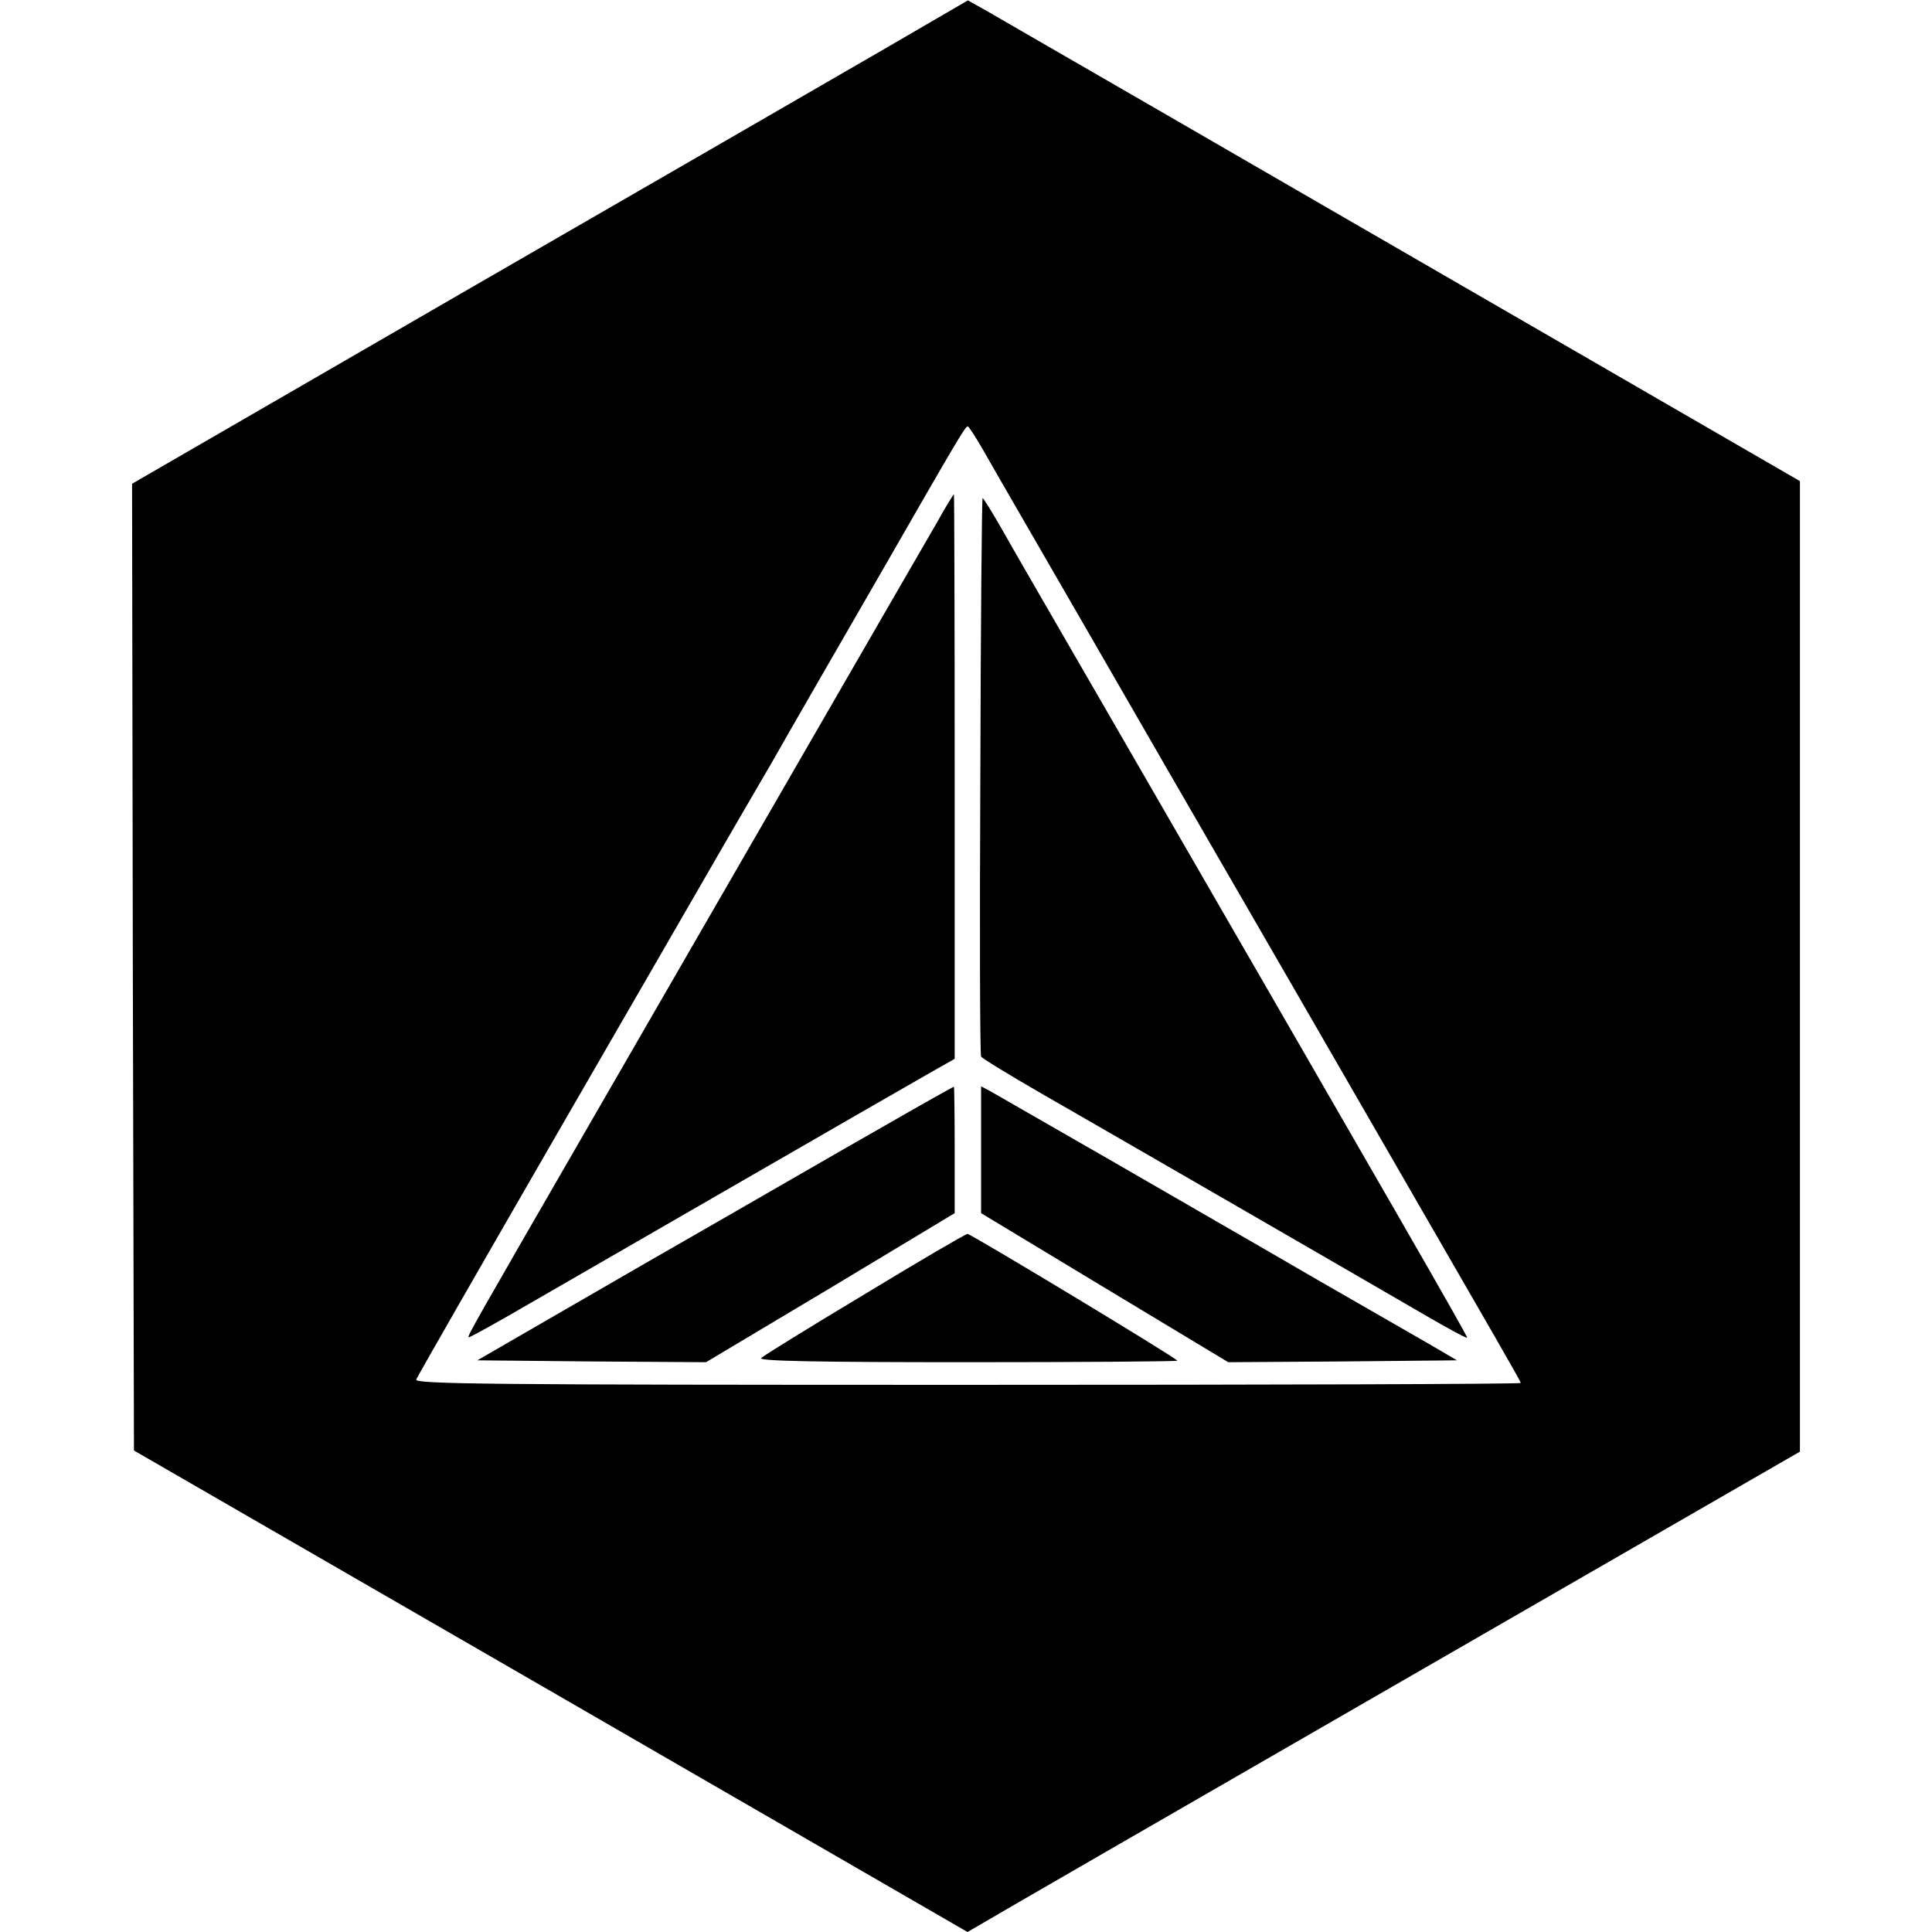
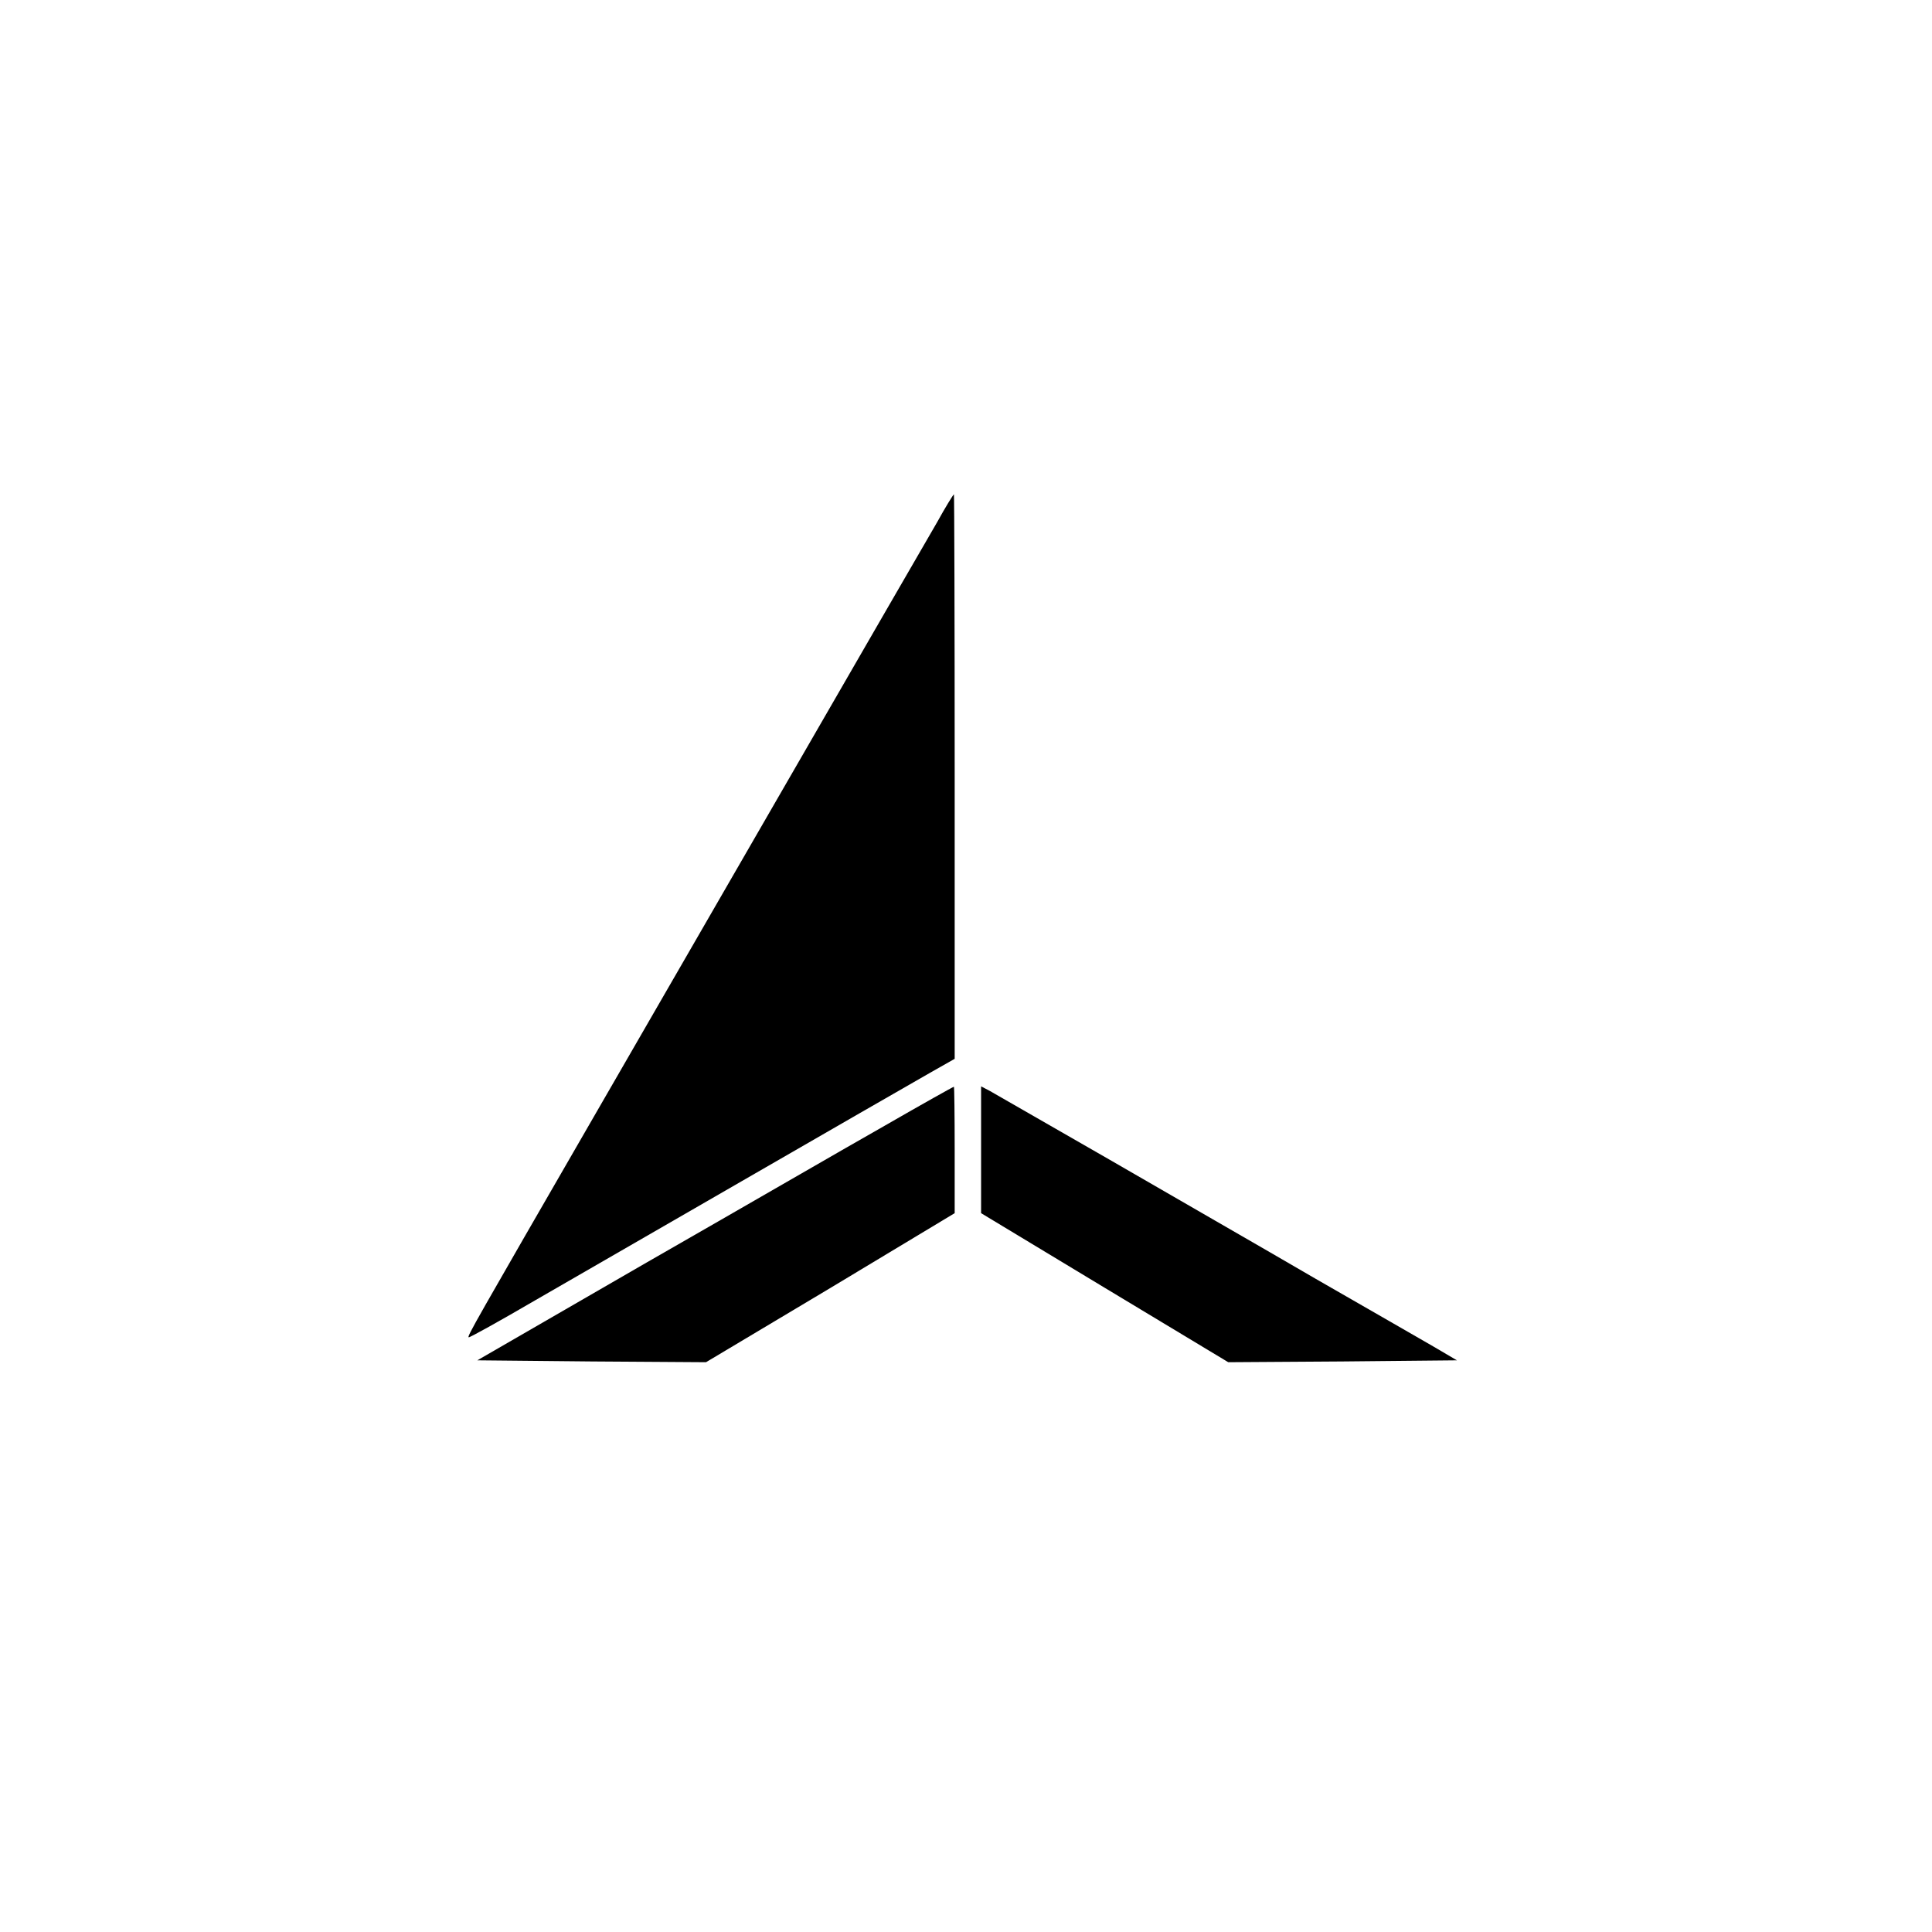
<svg xmlns="http://www.w3.org/2000/svg" version="1.0" width="512pt" height="512pt" viewBox="0 0 512 512" preserveAspectRatio="xMidYMid meet">
  <g transform="translate(0,512) scale(0.1,-0.1)" fill="#000000" stroke="none">
-     <path d="M2345 4991 c-121 -70 -619 -358 -1108 -640 l-887 -513 2 -1281 3 -1281 1105 -638 1104 -638 31 18 c16 10 513 297 1103 637 l1072 618 0 1286 0 1286 -657 380 c-362 209 -835 483 -1053 609 -217 125 -417 241 -445 257 l-50 28 -220 -128z m263 -1068 c21 -38 142 -246 267 -463 125 -217 320 -555 433 -750 113 -195 262 -454 332 -575 345 -598 390 -675 390 -680 0 -3 -660 -5 -1466 -5 -1265 0 -1465 2 -1461 14 3 8 174 306 380 663 206 356 400 693 432 748 32 55 91 157 132 227 40 71 166 289 279 485 220 383 232 403 239 403 2 0 22 -30 43 -67z" />
    <path d="M2484 3737 c-48 -82 -787 -1363 -902 -1562 -329 -570 -344 -596 -340 -599 1 -2 82 43 178 99 184 106 927 535 1043 601 l67 38 0 748 c0 411 -1 748 -2 748 -2 -1 -22 -33 -44 -73z" />
-     <path d="M2598 3064 c-2 -405 -1 -740 2 -744 3 -5 75 -49 160 -98 216 -124 865 -499 1030 -595 52 -30 96 -54 98 -52 3 2 -192 340 -943 1640 -137 237 -269 465 -293 508 -24 42 -46 77 -48 77 -2 0 -5 -331 -6 -736z" />
    <path d="M2345 2137 c-99 -56 -382 -220 -630 -362 l-450 -260 303 -3 303 -2 330 197 329 198 0 167 c0 93 -1 168 -2 168 -2 0 -84 -46 -183 -103z" />
    <path d="M2600 2073 l0 -168 328 -198 327 -197 303 2 303 3 -63 37 c-35 20 -175 101 -313 180 -137 80 -383 221 -545 315 -162 93 -305 175 -317 182 l-23 12 0 -168z" />
-     <path d="M2291 1690 c-145 -87 -268 -163 -274 -169 -8 -8 150 -11 546 -11 306 0 557 2 557 4 0 6 -547 336 -556 336 -5 0 -128 -72 -273 -160z" />
  </g>
</svg>